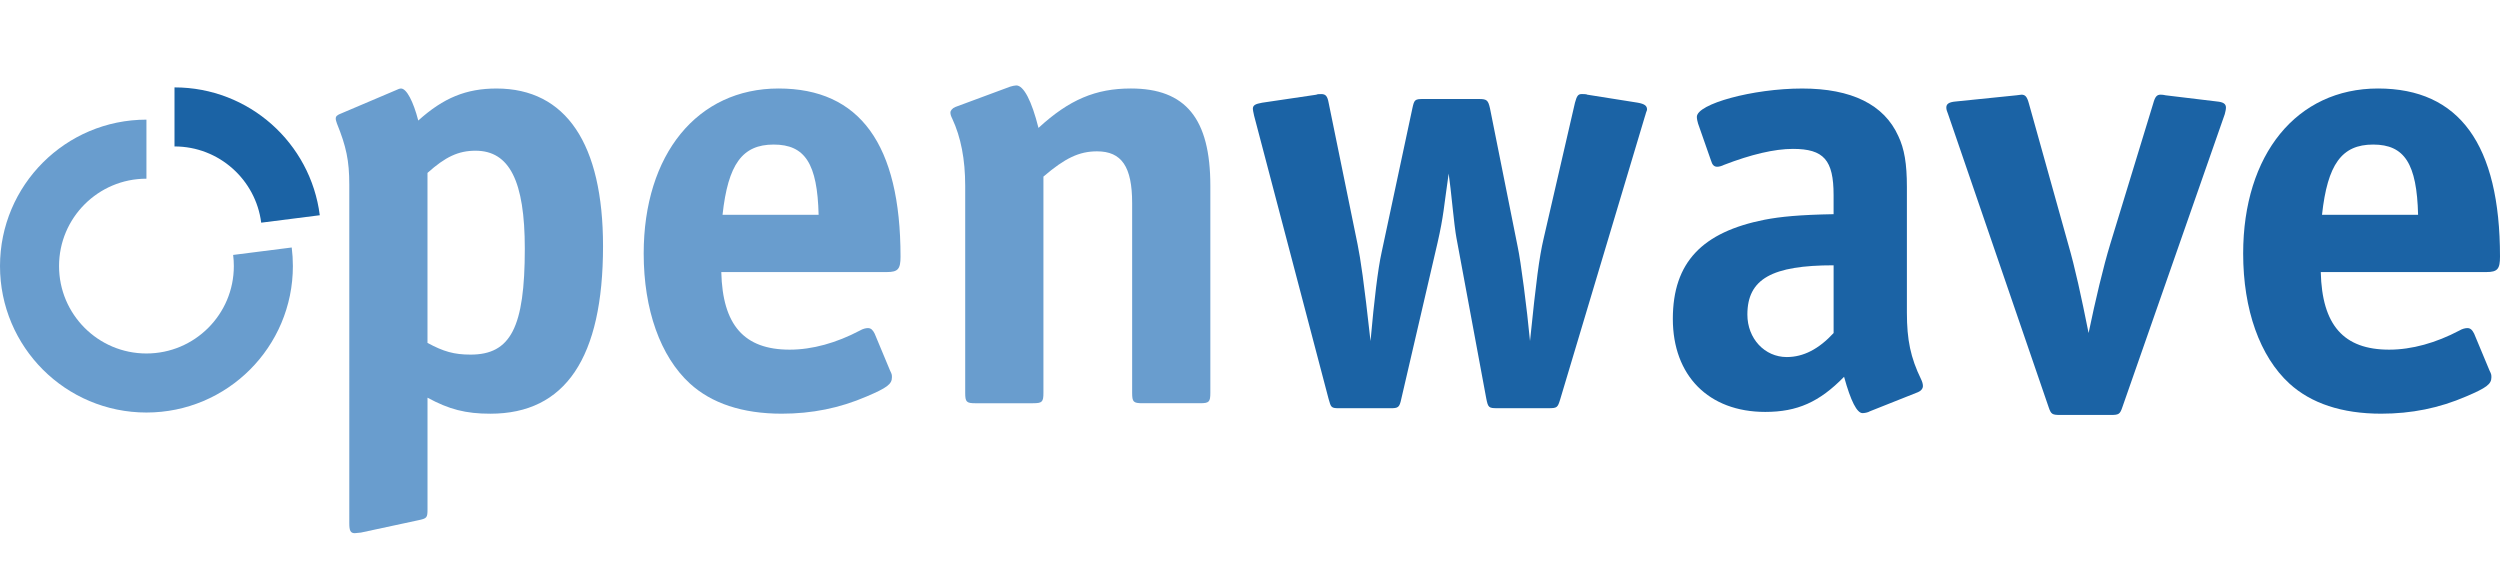
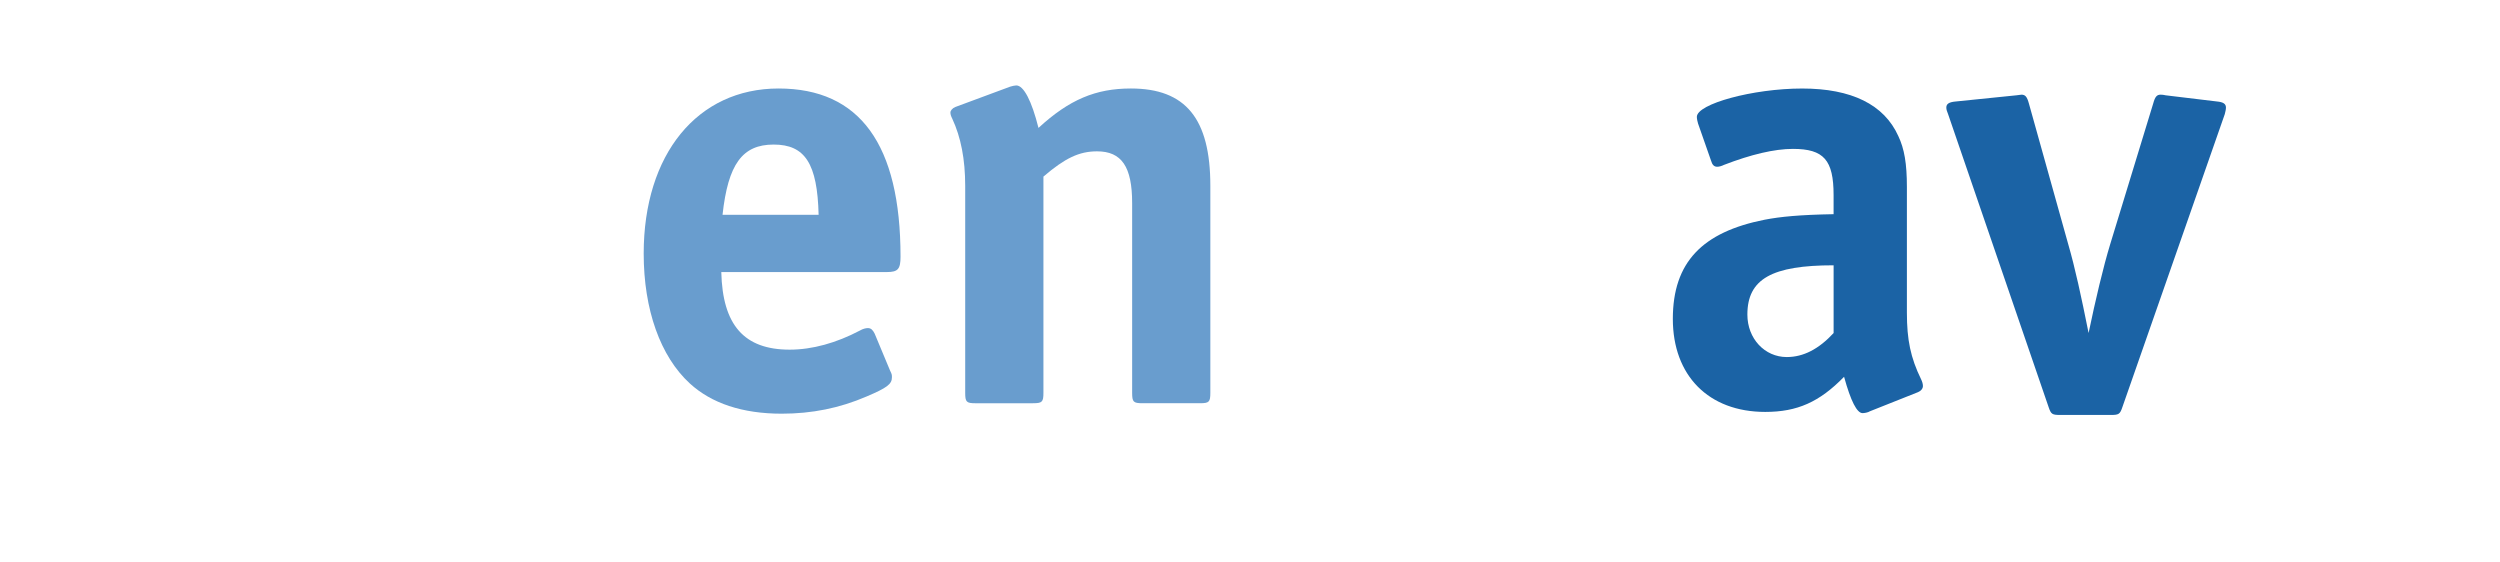
<svg xmlns="http://www.w3.org/2000/svg" xmlns:ns1="http://sodipodi.sourceforge.net/DTD/sodipodi-0.dtd" xmlns:ns2="http://www.inkscape.org/namespaces/inkscape" id="ow_logo" viewBox="0 0 889.09 200" version="1.1" ns1:docname="openwave_logo.svg" width="889.09" height="200" ns2:version="1.3-beta (cedbd6c6ff, 2023-05-28)">
  <defs id="defs1">
    <style id="style1">.cls-1{stroke:#699dce;}.cls-1,.cls-2{fill:none;stroke-miterlimit:10;stroke-width:21px;}.cls-2{stroke:#1b63a5;}.cls-3{fill:#1b63a5;}.cls-4{fill:#699dce;}</style>
  </defs>
-   <path class="cls-1" d="m 93.33,89.34 c 0.22,1.73 0.33,3.5 0.33,5.29 0,22.96 -18.62,41.58 -41.58,41.58 -22.96,0 -41.58,-18.62 -41.58,-41.58 0,-22.96 18.62,-41.58 41.58,-41.58" id="path1" />
-   <path class="cls-2" d="m 62.06,41.58 c 21.17,0 38.65,15.82 41.25,36.29" id="path2" />
  <g id="g9" transform="translate(-3.0000001e-7,-319.19)">
-     <path class="cls-4" d="m 174.38,466.32 c -8.76,0 -14.68,-1.53 -22.34,-5.7 v 39.65 c 0,3.07 -0.22,3.29 -3.29,3.94 l -20.37,4.38 -2.19,0.22 c -1.53,0 -1.97,-0.88 -1.97,-3.5 V 384.84 c 0,-8.54 -1.1,-13.58 -4.38,-21.69 -0.22,-0.66 -0.44,-1.31 -0.44,-1.75 0,-0.88 0.44,-1.31 2.19,-1.97 l 19.06,-8.1 c 0.88,-0.44 1.53,-0.66 1.97,-0.66 1.97,0 4.38,4.6 6.13,11.39 8.98,-8.1 17.09,-11.39 27.82,-11.39 24.75,0 37.89,19.71 37.89,56.07 0,39.65 -13.36,59.58 -40.08,59.58 z m -5.26,-93.53 c -6.13,0 -10.73,2.19 -17.09,7.89 v 60.46 c 5.7,3.07 9.42,4.16 15.33,4.16 14.24,0 19.28,-9.64 19.28,-37.68 0,-24.09 -5.48,-34.83 -17.52,-34.83 z" id="path3" />
    <path class="cls-4" d="m 315.44,415.94 h -58.92 c 0.44,18.84 8.1,27.6 24.31,27.6 8.1,0 16.65,-2.41 24.97,-6.79 1.1,-0.66 2.19,-0.88 2.85,-0.88 1.1,0 1.75,0.66 2.41,1.97 l 5.48,13.14 c 0.66,1.31 0.66,1.53 0.66,2.41 0,2.41 -1.75,3.72 -8.98,6.79 -9.64,4.16 -19.49,6.13 -30.23,6.13 -14.02,0 -24.97,-3.72 -32.64,-10.73 -10.51,-9.64 -16.43,-26.28 -16.43,-46.22 0,-35.27 19.06,-58.7 47.97,-58.7 28.91,0 43.37,19.93 43.37,59.8 0,4.38 -0.88,5.48 -4.82,5.48 z m -40.3,-45.34 c -11.17,0 -16.21,7.01 -18.18,24.97 h 34.17 c -0.44,-18.18 -4.82,-24.97 -15.99,-24.97 z" id="path4" />
    <path class="cls-4" d="m 367.35,462.6 h -20.37 c -3.29,0 -3.72,-0.44 -3.72,-3.72 v -73.6 c 0,-9.42 -1.53,-17.3 -4.6,-23.88 -0.44,-0.88 -0.66,-1.53 -0.66,-2.19 0,-0.66 0.66,-1.53 1.75,-1.97 l 19.49,-7.23 c 0.66,-0.22 1.75,-0.44 2.19,-0.44 2.63,0 5.48,5.48 7.89,15.11 10.95,-10.08 20.37,-14.02 32.86,-14.02 19.49,0 28.26,10.73 28.26,34.61 v 73.6 c 0,3.29 -0.44,3.72 -3.72,3.72 h -20.37 c -3.29,0 -3.72,-0.44 -3.72,-3.72 v -67.46 c 0,-12.92 -3.72,-18.4 -12.49,-18.4 -6.35,0 -11.39,2.41 -19.06,8.98 v 76.88 c 0,3.29 -0.44,3.72 -3.72,3.72 z" id="path5" />
-     <path class="cls-3" d="m 585.07,360.31 -30.23,100.98 c -0.88,2.85 -1.09,3.07 -4.16,3.07 H 532.5 c -3.07,0 -3.29,-0.22 -3.94,-3.5 l -10.29,-55.42 c -0.44,-2.41 -0.66,-3.07 -1.53,-11.17 l -0.88,-8.1 -0.66,-5.26 c -1.75,12.05 -1.75,14.89 -3.94,24.53 l -12.92,55.64 c -0.66,3.07 -1.1,3.29 -3.94,3.29 h -17.96 c -3.07,0 -3.07,-0.22 -3.94,-3.29 L 446,360.32 q -0.44,-1.97 -0.44,-2.41 c 0,-1.31 0.88,-1.75 3.29,-2.19 l 19.28,-2.85 c 0.22,-0.22 1.31,-0.22 1.75,-0.22 1.53,0 2.19,0.66 2.63,3.07 l 10.3,50.38 c 1.09,5.48 2.19,12.7 4.6,34.39 1.31,-14.68 2.63,-25.63 3.94,-31.54 l 10.95,-51.26 c 0.66,-3.07 0.88,-3.29 3.94,-3.29 h 19.71 c 2.85,0 3.29,0.44 3.94,3.29 l 9.86,49.28 c 1.09,5.04 3.29,21.9 4.38,33.51 2.19,-21.47 3.29,-29.79 4.82,-36.36 l 11.17,-48.41 c 0.66,-2.41 1.1,-3.07 2.41,-3.07 0.44,0 1.75,0 1.97,0.22 l 17.96,2.85 c 2.41,0.44 3.29,1.1 3.29,2.41 0,0.44 -0.22,0.44 -0.66,2.19 z" id="path6" />
    <path class="cls-3" d="m 682.1,458.66 -17.08,6.79 c -0.66,0.44 -1.97,0.66 -2.63,0.66 -1.97,0 -4.16,-4.16 -6.57,-12.92 -8.76,8.98 -16.65,12.49 -28.04,12.49 -20.15,0 -32.86,-12.92 -32.86,-33.08 0,-20.16 10.51,-30.88 32.64,-35.27 5.7,-1.1 12.49,-1.75 24.53,-1.97 v -6.79 c 0,-12.49 -3.5,-16.43 -14.46,-16.43 -6.57,0 -14.89,1.97 -24.53,5.69 -0.88,0.44 -1.75,0.66 -2.41,0.66 -1.09,0 -1.75,-0.66 -2.19,-2.19 l -4.6,-13.14 c -0.22,-0.66 -0.44,-1.75 -0.44,-2.41 0,-4.6 19.93,-10.08 37.46,-10.08 17.53,0 29.13,5.69 34.17,16.87 2.19,4.6 3.07,9.86 3.07,18.18 v 44.68 c 0,9.64 1.31,15.99 5.04,23.66 0.44,0.88 0.66,1.75 0.66,2.41 0,0.88 -0.66,1.75 -1.75,2.19 z m -60.67,-27.6 c 0,8.54 6.13,15.11 14.02,15.11 5.91,0 11.39,-2.85 16.65,-8.54 v -24.09 c -21.9,0 -30.67,4.82 -30.67,17.52 z" id="path7" />
    <path class="cls-3" d="m 791.18,359.87 -36.36,104.04 c -0.88,2.63 -1.31,2.85 -4.16,2.85 H 732.7 c -2.85,0 -3.29,-0.22 -4.16,-2.85 l -35.7,-104.04 c -0.44,-1.1 -0.66,-1.75 -0.66,-2.41 0,-1.31 0.88,-1.97 3.5,-2.19 l 21.47,-2.19 1.75,-0.22 c 1.31,0 1.97,0.66 2.63,3.07 l 14.02,50.16 c 2.41,8.32 4.6,18.4 7.23,31.54 2.41,-11.61 5.26,-23.66 7.67,-31.54 l 15.33,-50.16 c 0.66,-2.41 1.31,-3.07 2.63,-3.07 0,0 0.88,0 1.75,0.22 l 18.18,2.19 c 2.41,0.22 3.29,0.88 3.29,2.19 0,0.66 -0.22,1.53 -0.44,2.41 z" id="path8" />
-     <path class="cls-3" d="m 884.27,415.94 h -58.92 c 0.44,18.84 8.1,27.6 24.31,27.6 8.1,0 16.65,-2.41 24.97,-6.79 1.09,-0.66 2.19,-0.88 2.85,-0.88 1.09,0 1.75,0.66 2.41,1.97 l 5.48,13.14 c 0.66,1.31 0.66,1.53 0.66,2.41 0,2.41 -1.75,3.72 -8.98,6.79 -9.64,4.16 -19.49,6.13 -30.23,6.13 -14.02,0 -24.97,-3.72 -32.64,-10.73 -10.51,-9.64 -16.43,-26.28 -16.43,-46.22 0,-35.27 19.06,-58.7 47.97,-58.7 28.91,0 43.37,19.93 43.37,59.8 0,4.38 -0.88,5.48 -4.82,5.48 z m -40.3,-45.34 c -11.17,0 -16.21,7.01 -18.18,24.97 h 34.17 c -0.44,-18.18 -4.82,-24.97 -15.99,-24.97 z" id="path9" />
  </g>
</svg>